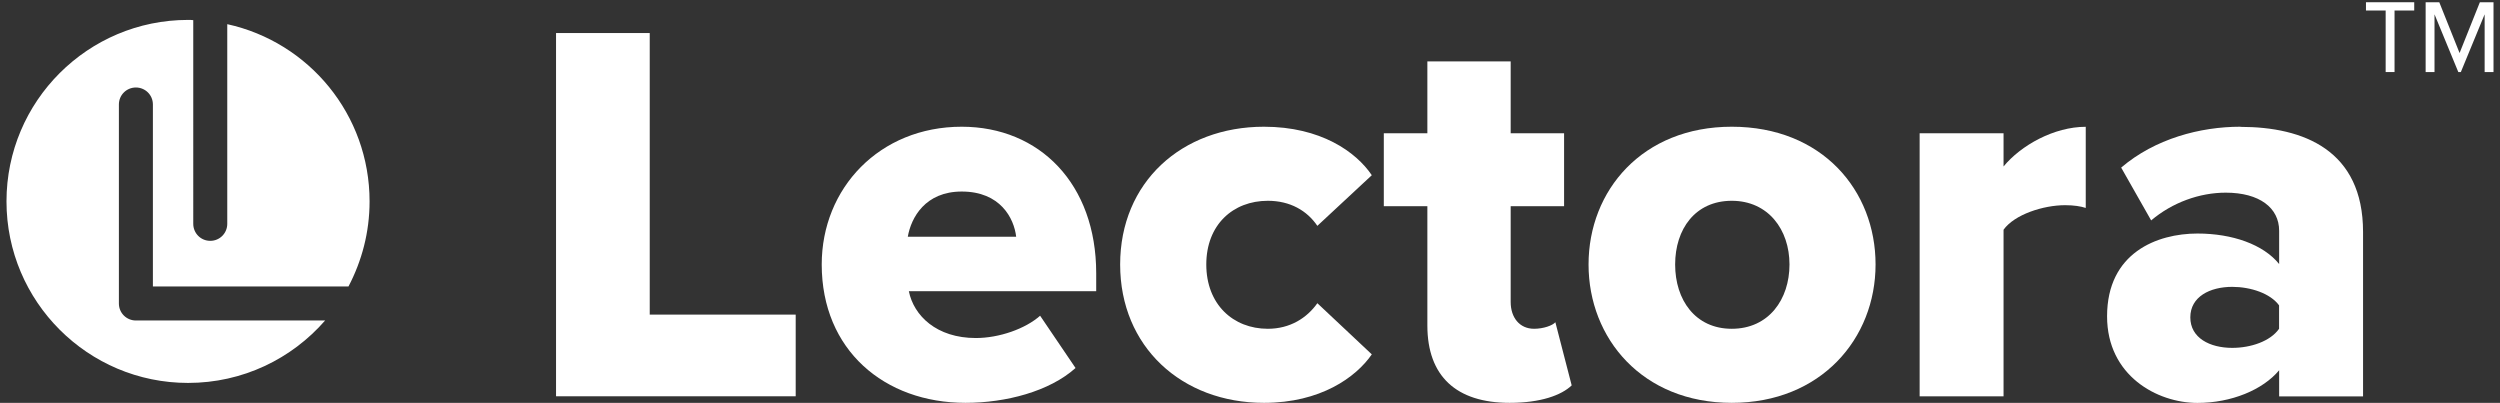
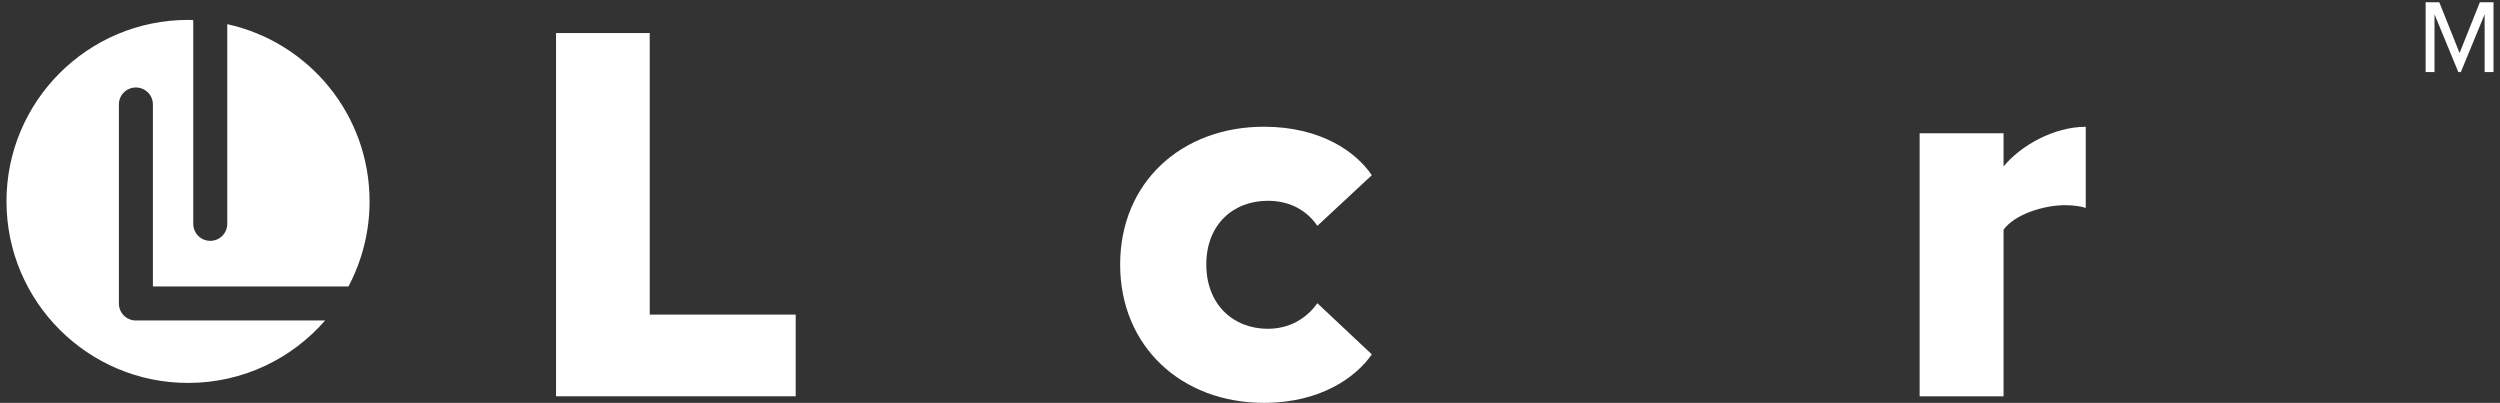
<svg xmlns="http://www.w3.org/2000/svg" id="Layer_1" viewBox="0 0 335.18 54.01">
  <rect x="0" y="0" width="335.18" height="54.01" fill="#333333" stroke="none" />
  <defs>
    <style>.cls-1{fill:#fff;stroke-width:0px;}</style>
  </defs>
  <polygon class="cls-1" points="87.11 4.43 74.55 4.43 74.55 53.13 106.68 53.13 106.68 42.18 87.11 42.18 87.11 4.43" />
-   <path class="cls-1" d="M128.94,16.99c-11.03,0-18.77,8.25-18.77,18.47,0,11.47,8.4,18.55,19.28,18.55,5.4,0,11.25-1.53,14.75-4.67l-4.75-7.01c-1.97,1.75-5.48,2.99-8.62,2.99-5.26,0-8.32-2.99-8.98-6.28h25.12v-2.41c0-11.97-7.59-19.64-18.04-19.64ZM121.71,31.74c.44-2.56,2.34-6.06,7.23-6.06,5.18,0,7.01,3.58,7.3,6.06h-14.53Z" />
  <path class="cls-1" d="M169.98,26.92c2.99,0,5.26,1.32,6.64,3.36l7.3-6.79c-2.12-3.14-6.86-6.5-14.46-6.5-11.03,0-19.28,7.45-19.28,18.47s8.25,18.55,19.28,18.55c7.59,0,12.34-3.43,14.46-6.5l-7.3-6.86c-1.39,1.97-3.65,3.43-6.64,3.43-4.67,0-8.25-3.29-8.25-8.62s3.58-8.54,8.25-8.54Z" />
-   <path class="cls-1" d="M205.68,44.08c-1.97,0-3.14-1.53-3.14-3.58v-12.85h7.16v-9.78h-7.16v-9.64h-11.17v9.64h-5.84v9.78h5.84v15.99c0,6.79,3.87,10.37,11.03,10.37,4.16,0,6.94-1.02,8.32-2.34l-2.19-8.47c-.36.44-1.61.88-2.85.88Z" />
-   <path class="cls-1" d="M232.18,16.99c-11.98,0-19.2,8.54-19.2,18.47s7.23,18.55,19.2,18.55,19.28-8.62,19.28-18.55-7.16-18.47-19.28-18.47ZM232.18,44.08c-4.89,0-7.59-3.87-7.59-8.62s2.7-8.54,7.59-8.54,7.74,3.87,7.74,8.54-2.77,8.62-7.74,8.62Z" />
  <path class="cls-1" d="M268.62,22.32v-4.45h-11.25v35.27h11.25v-22.34c1.46-2.04,5.33-3.29,8.25-3.29,1.17,0,2.12.15,2.77.37v-10.88c-4.24,0-8.69,2.48-11.03,5.33Z" />
-   <path class="cls-1" d="M300.38,16.99c-5.4,0-11.46,1.61-15.99,5.48l4.02,7.08c2.85-2.41,6.5-3.72,10-3.72,4.53,0,7.16,2.04,7.16,5.11v4.46c-2.12-2.63-6.28-4.09-10.95-4.09-5.4,0-12.12,2.56-12.12,11.1,0,7.96,6.72,11.61,12.12,11.61,4.53,0,8.76-1.75,10.95-4.38v3.51h11.25v-22.05c0-10.95-7.96-14.09-16.43-14.09ZM305.56,44.08c-1.17,1.68-3.8,2.56-6.28,2.56-2.99,0-5.62-1.32-5.62-4.09s2.63-4.09,5.62-4.09c2.48,0,5.11.88,6.28,2.48v3.14Z" />
  <path class="cls-1" d="M30.47,3.24v26.77c0,1.25-1,2.28-2.28,2.28s-2.28-1.03-2.28-2.28V2.7c-.24-.03-.46-.03-.7-.03C11.79,2.67.87,13.56.87,27s10.92,24.34,24.34,24.34c7.33,0,13.9-3.23,18.38-8.37h-25.37c-1.25,0-2.28-1-2.28-2.28V14.01c0-1.28,1.03-2.28,2.28-2.28s2.28,1,2.28,2.28v24.4h26.22c1.79-3.41,2.83-7.27,2.83-11.41,0-11.65-8.15-21.36-19.08-23.76Z" />
-   <polygon class="cls-1" points="317.21 1.41 319.85 1.41 319.85 9.66 321.04 9.66 321.04 1.41 323.68 1.41 323.68 .3 317.21 .3 317.21 1.41" />
  <polygon class="cls-1" points="332.48 .3 329.76 7.11 327.04 .3 325.21 .3 325.21 9.66 326.4 9.66 326.4 1.92 329.59 9.66 329.93 9.66 333.12 1.92 333.12 9.66 334.31 9.66 334.31 .3 332.48 .3" />
</svg>